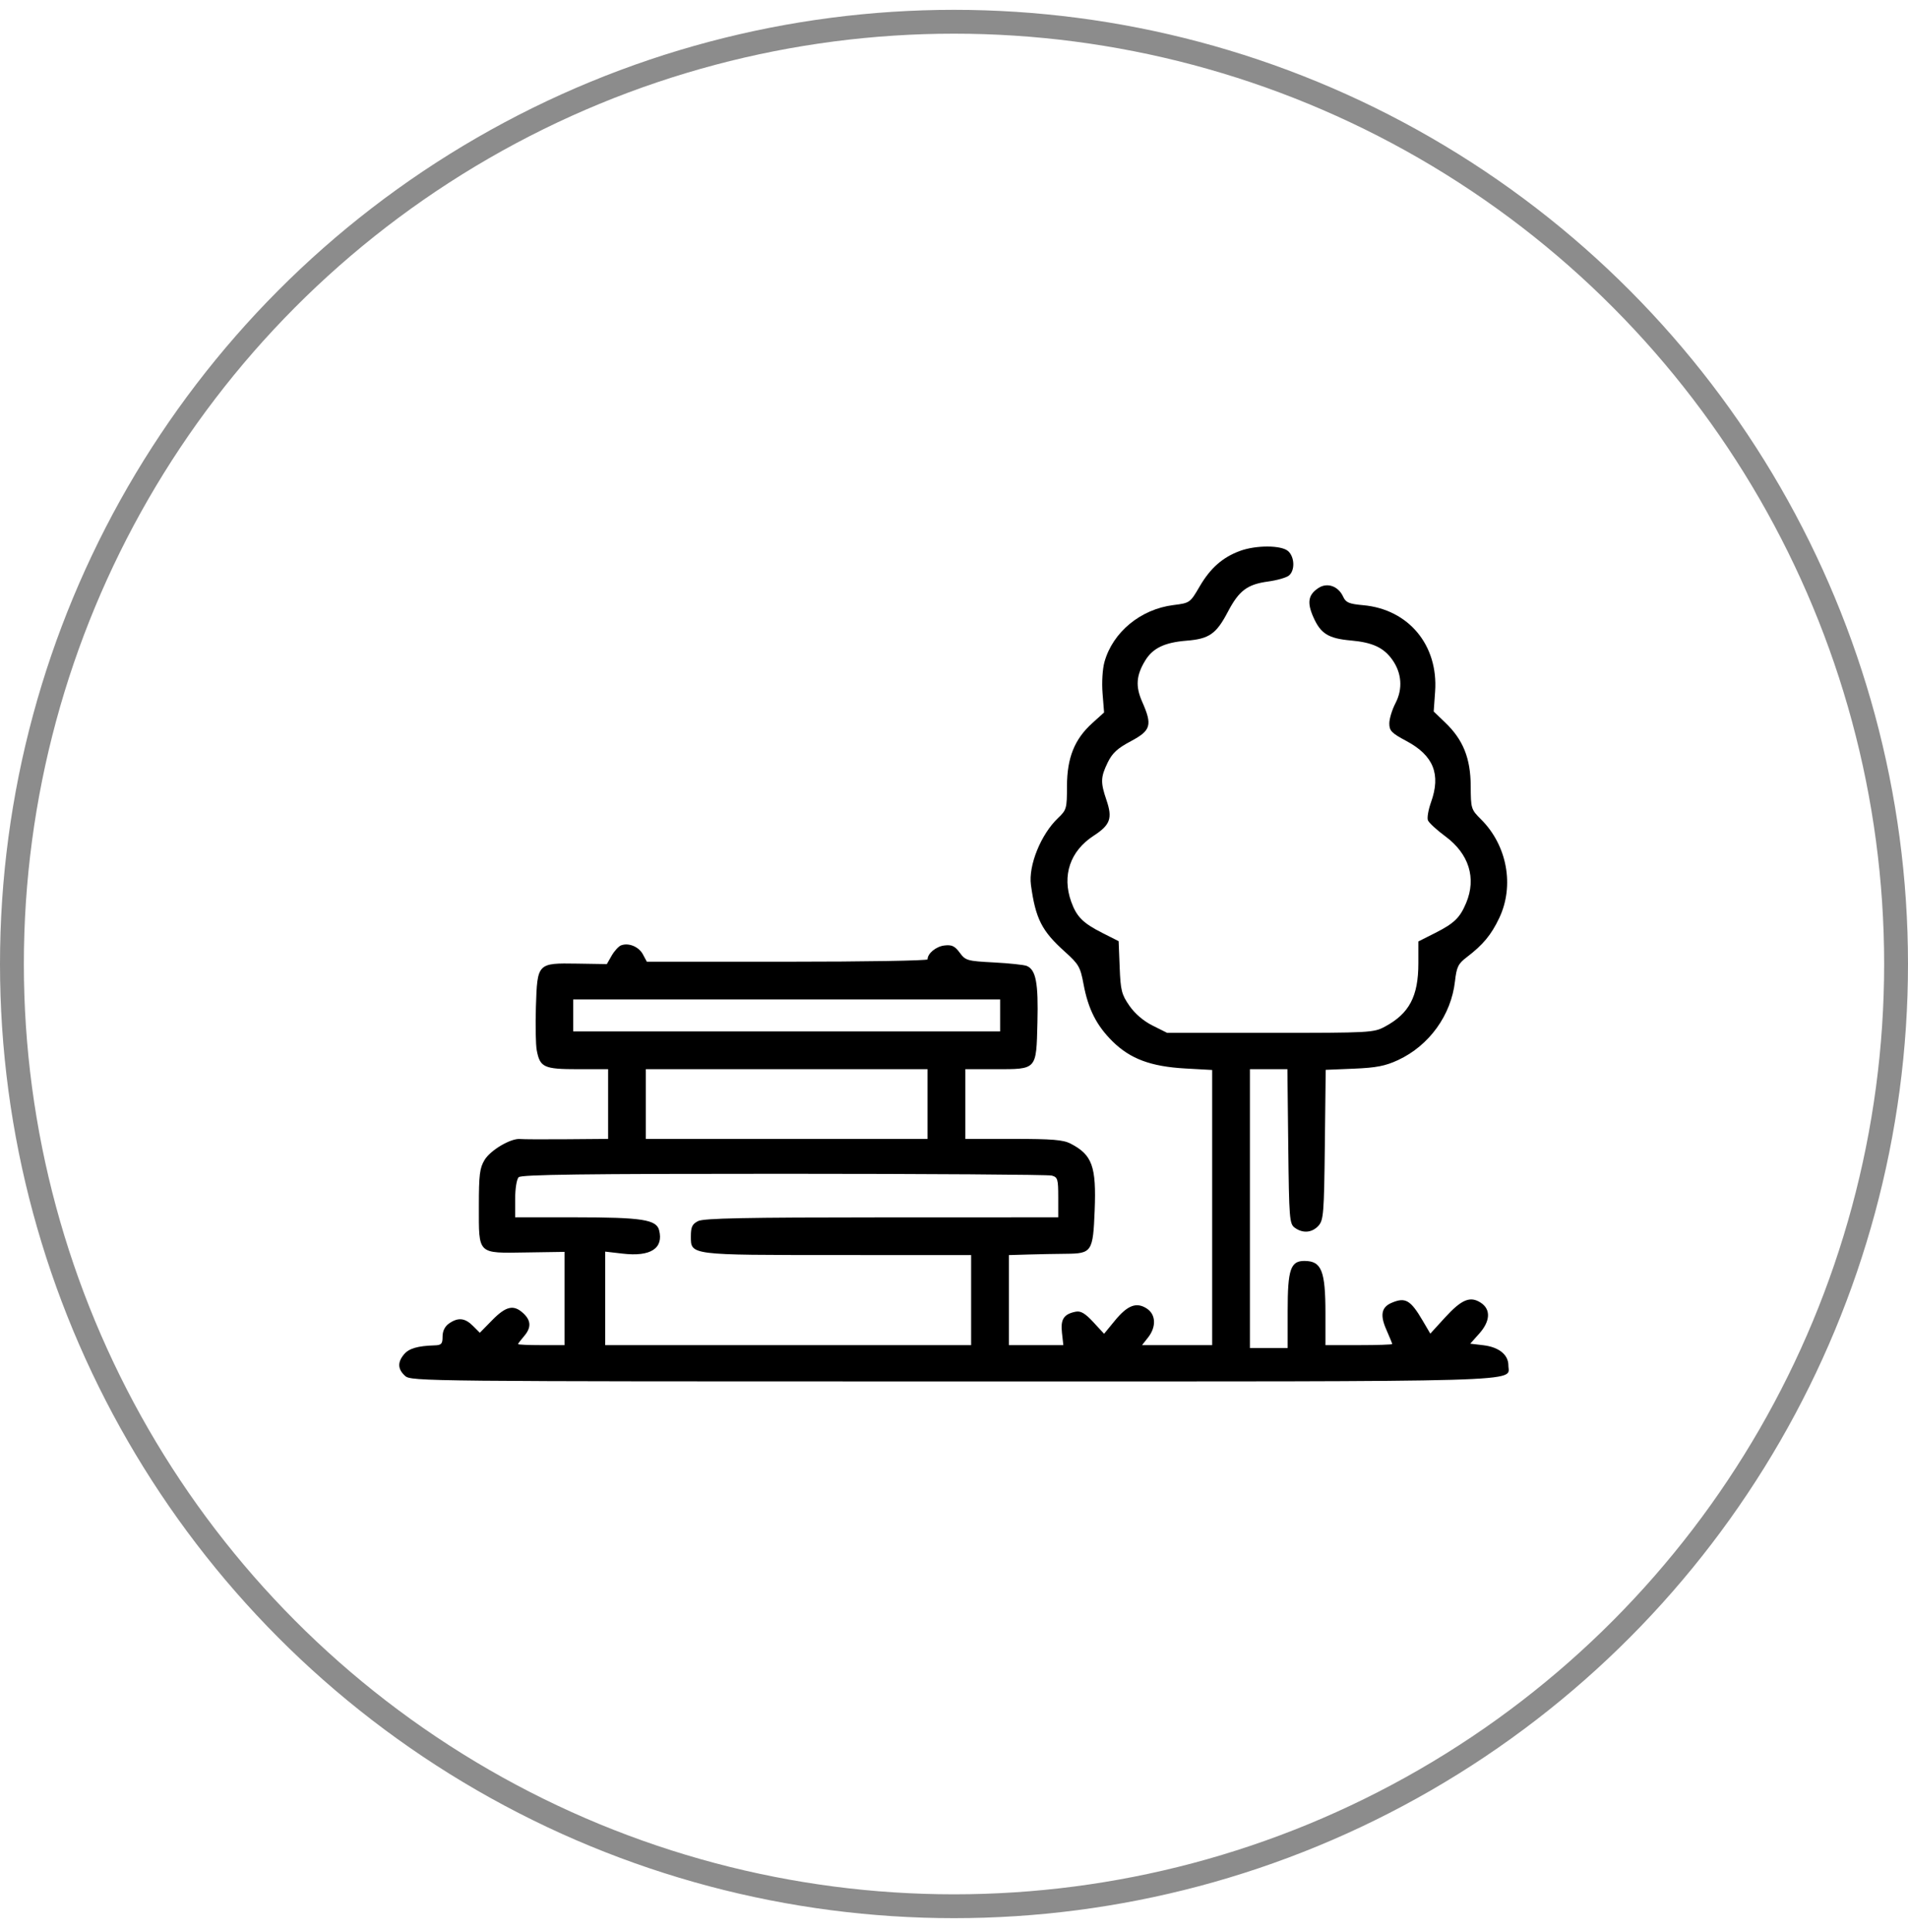
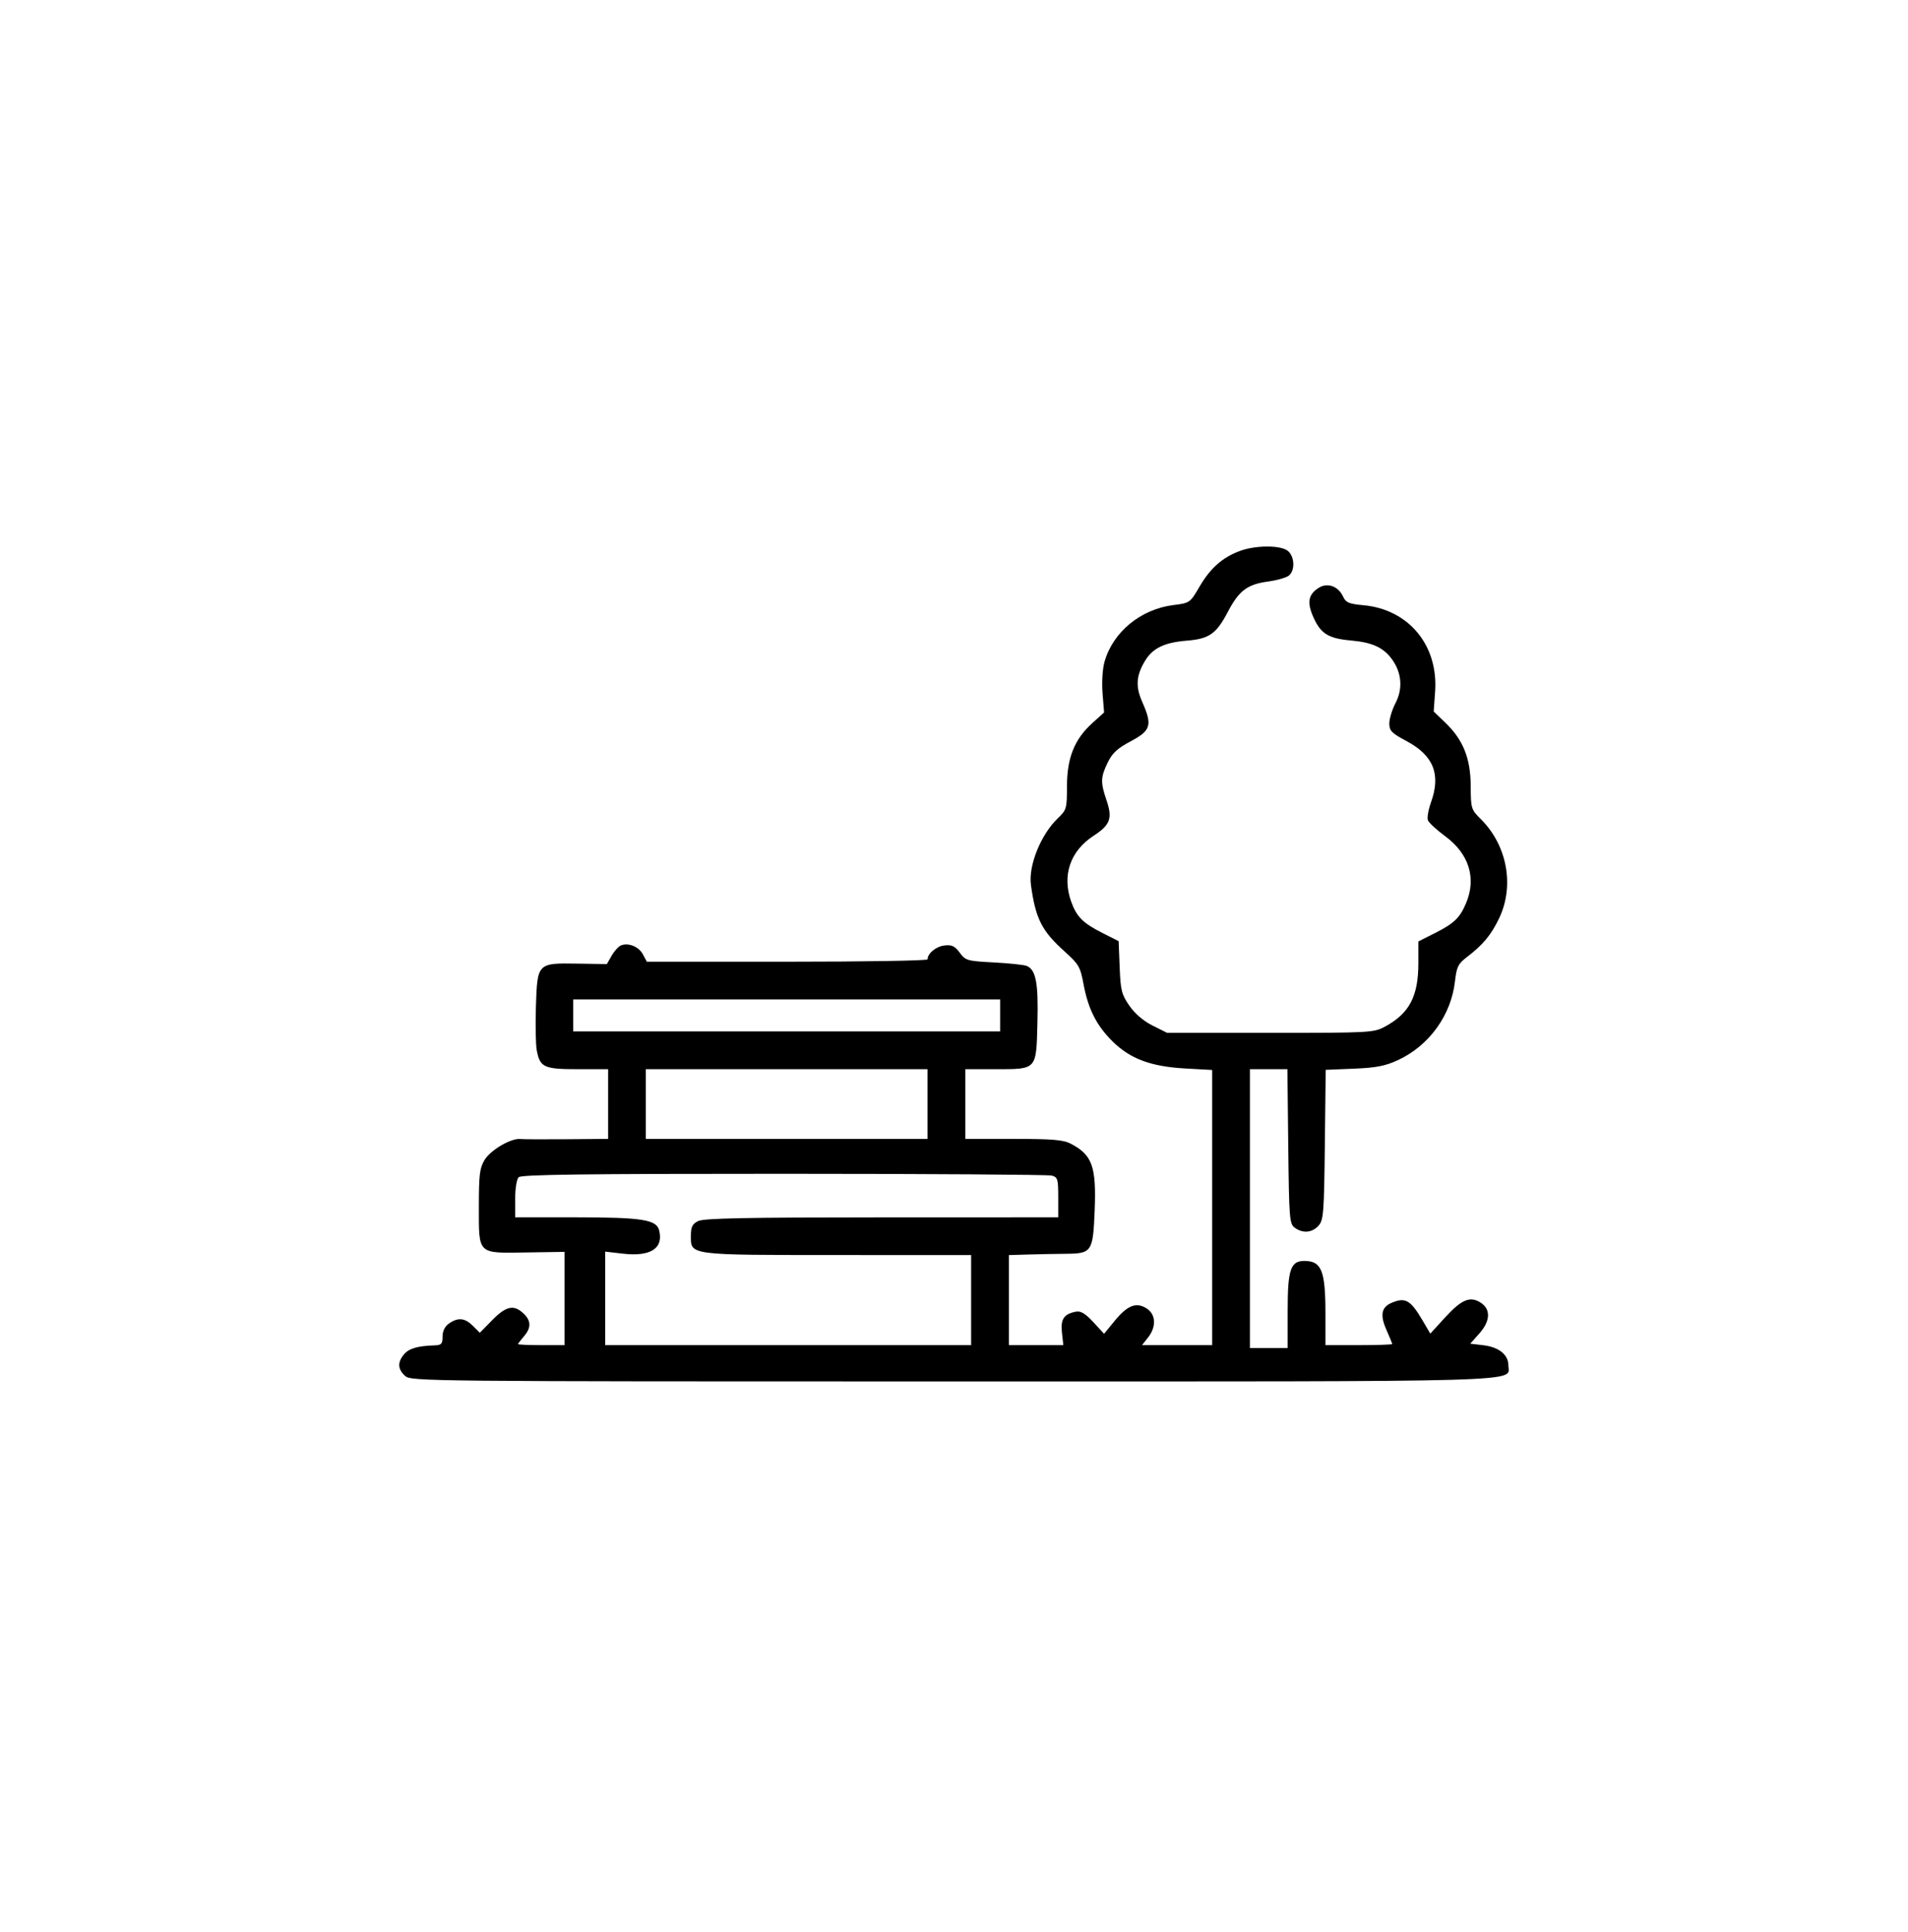
<svg xmlns="http://www.w3.org/2000/svg" width="80" height="81" viewBox="0 0 80 81" fill="none">
-   <circle opacity="0.45" cx="40" cy="40.412" r="39.5" stroke="black" />
  <path fill-rule="evenodd" clip-rule="evenodd" d="M51.992 23.095C51.266 23.361 50.75 23.814 50.302 24.581C49.898 25.273 49.891 25.278 49.196 25.366C47.825 25.538 46.659 26.499 46.31 27.746C46.226 28.045 46.192 28.606 46.229 29.067L46.293 29.868L45.8 30.313C45.053 30.986 44.739 31.767 44.737 32.957C44.736 33.895 44.719 33.954 44.36 34.296C43.643 34.978 43.114 36.285 43.226 37.099C43.42 38.515 43.68 39.027 44.642 39.891C45.231 40.421 45.296 40.532 45.431 41.255C45.625 42.302 45.978 42.996 46.651 43.66C47.392 44.39 48.255 44.711 49.698 44.792L50.825 44.855V50.622V56.39H49.354H47.884L48.137 56.069C48.488 55.623 48.466 55.106 48.086 54.857C47.652 54.573 47.277 54.714 46.748 55.359L46.293 55.914L45.84 55.424C45.504 55.061 45.316 54.948 45.11 54.987C44.606 55.085 44.462 55.301 44.526 55.867L44.584 56.39H43.443H42.301V54.502V52.615L43.123 52.59C43.575 52.577 44.285 52.563 44.701 52.56C45.779 52.551 45.829 52.475 45.898 50.745C45.971 48.895 45.797 48.412 44.888 47.942C44.579 47.782 44.114 47.744 42.489 47.744H40.474V46.283V44.822H41.729C43.489 44.822 43.448 44.867 43.498 42.871C43.54 41.205 43.436 40.654 43.05 40.493C42.94 40.447 42.319 40.381 41.673 40.347C40.553 40.288 40.484 40.268 40.24 39.938C40.033 39.658 39.909 39.599 39.598 39.636C39.247 39.676 38.891 39.969 38.891 40.218C38.891 40.272 36.243 40.316 33.006 40.316H27.121L26.956 40.008C26.783 39.685 26.357 39.51 26.04 39.631C25.937 39.671 25.761 39.863 25.648 40.059L25.444 40.416L24.197 40.396C22.528 40.37 22.529 40.369 22.47 42.209C22.446 42.978 22.461 43.797 22.505 44.028C22.639 44.745 22.805 44.822 24.227 44.822H25.497V46.283V47.744L23.761 47.758C22.807 47.766 21.928 47.762 21.808 47.749C21.424 47.71 20.567 48.213 20.319 48.624C20.112 48.966 20.078 49.244 20.078 50.571C20.078 52.612 19.999 52.536 22.079 52.504L23.67 52.48V54.435V56.39H22.696C22.16 56.39 21.722 56.371 21.722 56.347C21.722 56.324 21.831 56.179 21.965 56.024C22.281 55.661 22.273 55.363 21.942 55.055C21.541 54.681 21.218 54.751 20.641 55.339L20.119 55.871L19.83 55.583C19.494 55.247 19.205 55.218 18.826 55.483C18.651 55.606 18.556 55.799 18.556 56.031C18.556 56.339 18.508 56.391 18.221 56.4C17.517 56.421 17.148 56.528 16.942 56.773C16.66 57.108 16.673 57.397 16.985 57.68C17.236 57.906 17.79 57.912 39.921 57.912C64.648 57.912 63.245 57.952 63.245 57.24C63.245 56.792 62.848 56.472 62.194 56.394L61.645 56.329L62.019 55.911C62.488 55.387 62.515 54.892 62.089 54.613C61.644 54.322 61.284 54.471 60.586 55.234L59.971 55.908L59.658 55.375C59.141 54.492 58.924 54.368 58.34 54.62C57.922 54.801 57.858 55.132 58.126 55.737C58.262 56.046 58.374 56.319 58.374 56.344C58.374 56.369 57.744 56.39 56.974 56.39H55.574V55.058C55.574 53.272 55.411 52.864 54.698 52.86C54.11 52.857 53.99 53.212 53.99 54.956V56.511H53.199H52.407V50.666V44.822H53.193H53.979L54.015 48.058C54.049 51.099 54.066 51.306 54.288 51.468C54.625 51.714 55.012 51.681 55.281 51.385C55.494 51.149 55.516 50.876 55.549 47.989L55.585 44.849L56.767 44.8C57.707 44.761 58.085 44.687 58.618 44.44C59.922 43.834 60.844 42.56 61.005 41.141C61.074 40.534 61.138 40.402 61.498 40.128C62.181 39.606 62.524 39.194 62.859 38.489C63.505 37.134 63.194 35.44 62.098 34.349C61.681 33.934 61.669 33.898 61.665 32.949C61.658 31.784 61.349 31.013 60.597 30.292L60.113 29.827L60.172 28.995C60.312 27.048 59.061 25.544 57.16 25.371C56.563 25.317 56.43 25.261 56.318 25.017C56.115 24.571 55.653 24.406 55.283 24.648C54.851 24.931 54.794 25.254 55.068 25.873C55.374 26.565 55.697 26.766 56.642 26.85C57.548 26.931 58.016 27.148 58.377 27.656C58.774 28.213 58.823 28.879 58.511 29.477C58.369 29.75 58.252 30.133 58.252 30.328C58.252 30.635 58.346 30.732 58.965 31.062C60.106 31.67 60.422 32.456 60 33.634C59.889 33.944 59.83 34.283 59.87 34.386C59.91 34.49 60.24 34.794 60.603 35.062C61.591 35.792 61.909 36.81 61.475 37.85C61.213 38.476 60.974 38.707 60.17 39.114L59.47 39.467V40.383C59.47 41.768 59.09 42.488 58.07 43.037C57.597 43.291 57.453 43.299 53.26 43.299H48.937L48.329 42.995C47.944 42.802 47.587 42.497 47.355 42.163C47.027 41.69 46.984 41.522 46.946 40.545L46.903 39.455L46.215 39.107C45.406 38.698 45.138 38.428 44.913 37.797C44.522 36.702 44.871 35.675 45.849 35.04C46.554 34.582 46.654 34.307 46.392 33.539C46.139 32.796 46.146 32.583 46.444 31.967C46.638 31.569 46.85 31.372 47.419 31.07C48.26 30.621 48.323 30.399 47.891 29.421C47.604 28.773 47.638 28.312 48.019 27.689C48.336 27.169 48.833 26.931 49.756 26.858C50.701 26.782 50.997 26.575 51.484 25.646C51.95 24.758 52.297 24.497 53.169 24.378C53.545 24.327 53.939 24.214 54.044 24.127C54.302 23.913 54.284 23.351 54.011 23.105C53.733 22.852 52.668 22.847 51.992 23.095ZM41.935 42.569V43.239H32.985H24.035V42.569V41.899H32.985H41.935V42.569ZM38.891 46.283V47.744H32.985H27.079V46.283V44.822H32.985H38.891V46.283ZM44.097 49.282C44.347 49.349 44.371 49.427 44.371 50.194V51.032L36.973 51.034C31.254 51.035 29.507 51.07 29.271 51.189C29.024 51.314 28.967 51.434 28.967 51.823C28.967 52.623 28.873 52.611 35.147 52.613L40.718 52.615V54.502V56.39H33.046H25.375V54.429V52.469L26.111 52.554C27.275 52.69 27.828 52.336 27.637 51.576C27.525 51.127 26.92 51.033 24.127 51.032L21.6 51.032V50.265C21.6 49.83 21.663 49.434 21.746 49.351C21.858 49.24 24.489 49.206 32.858 49.207C38.888 49.208 43.946 49.242 44.097 49.282Z" fill="black" />
</svg>